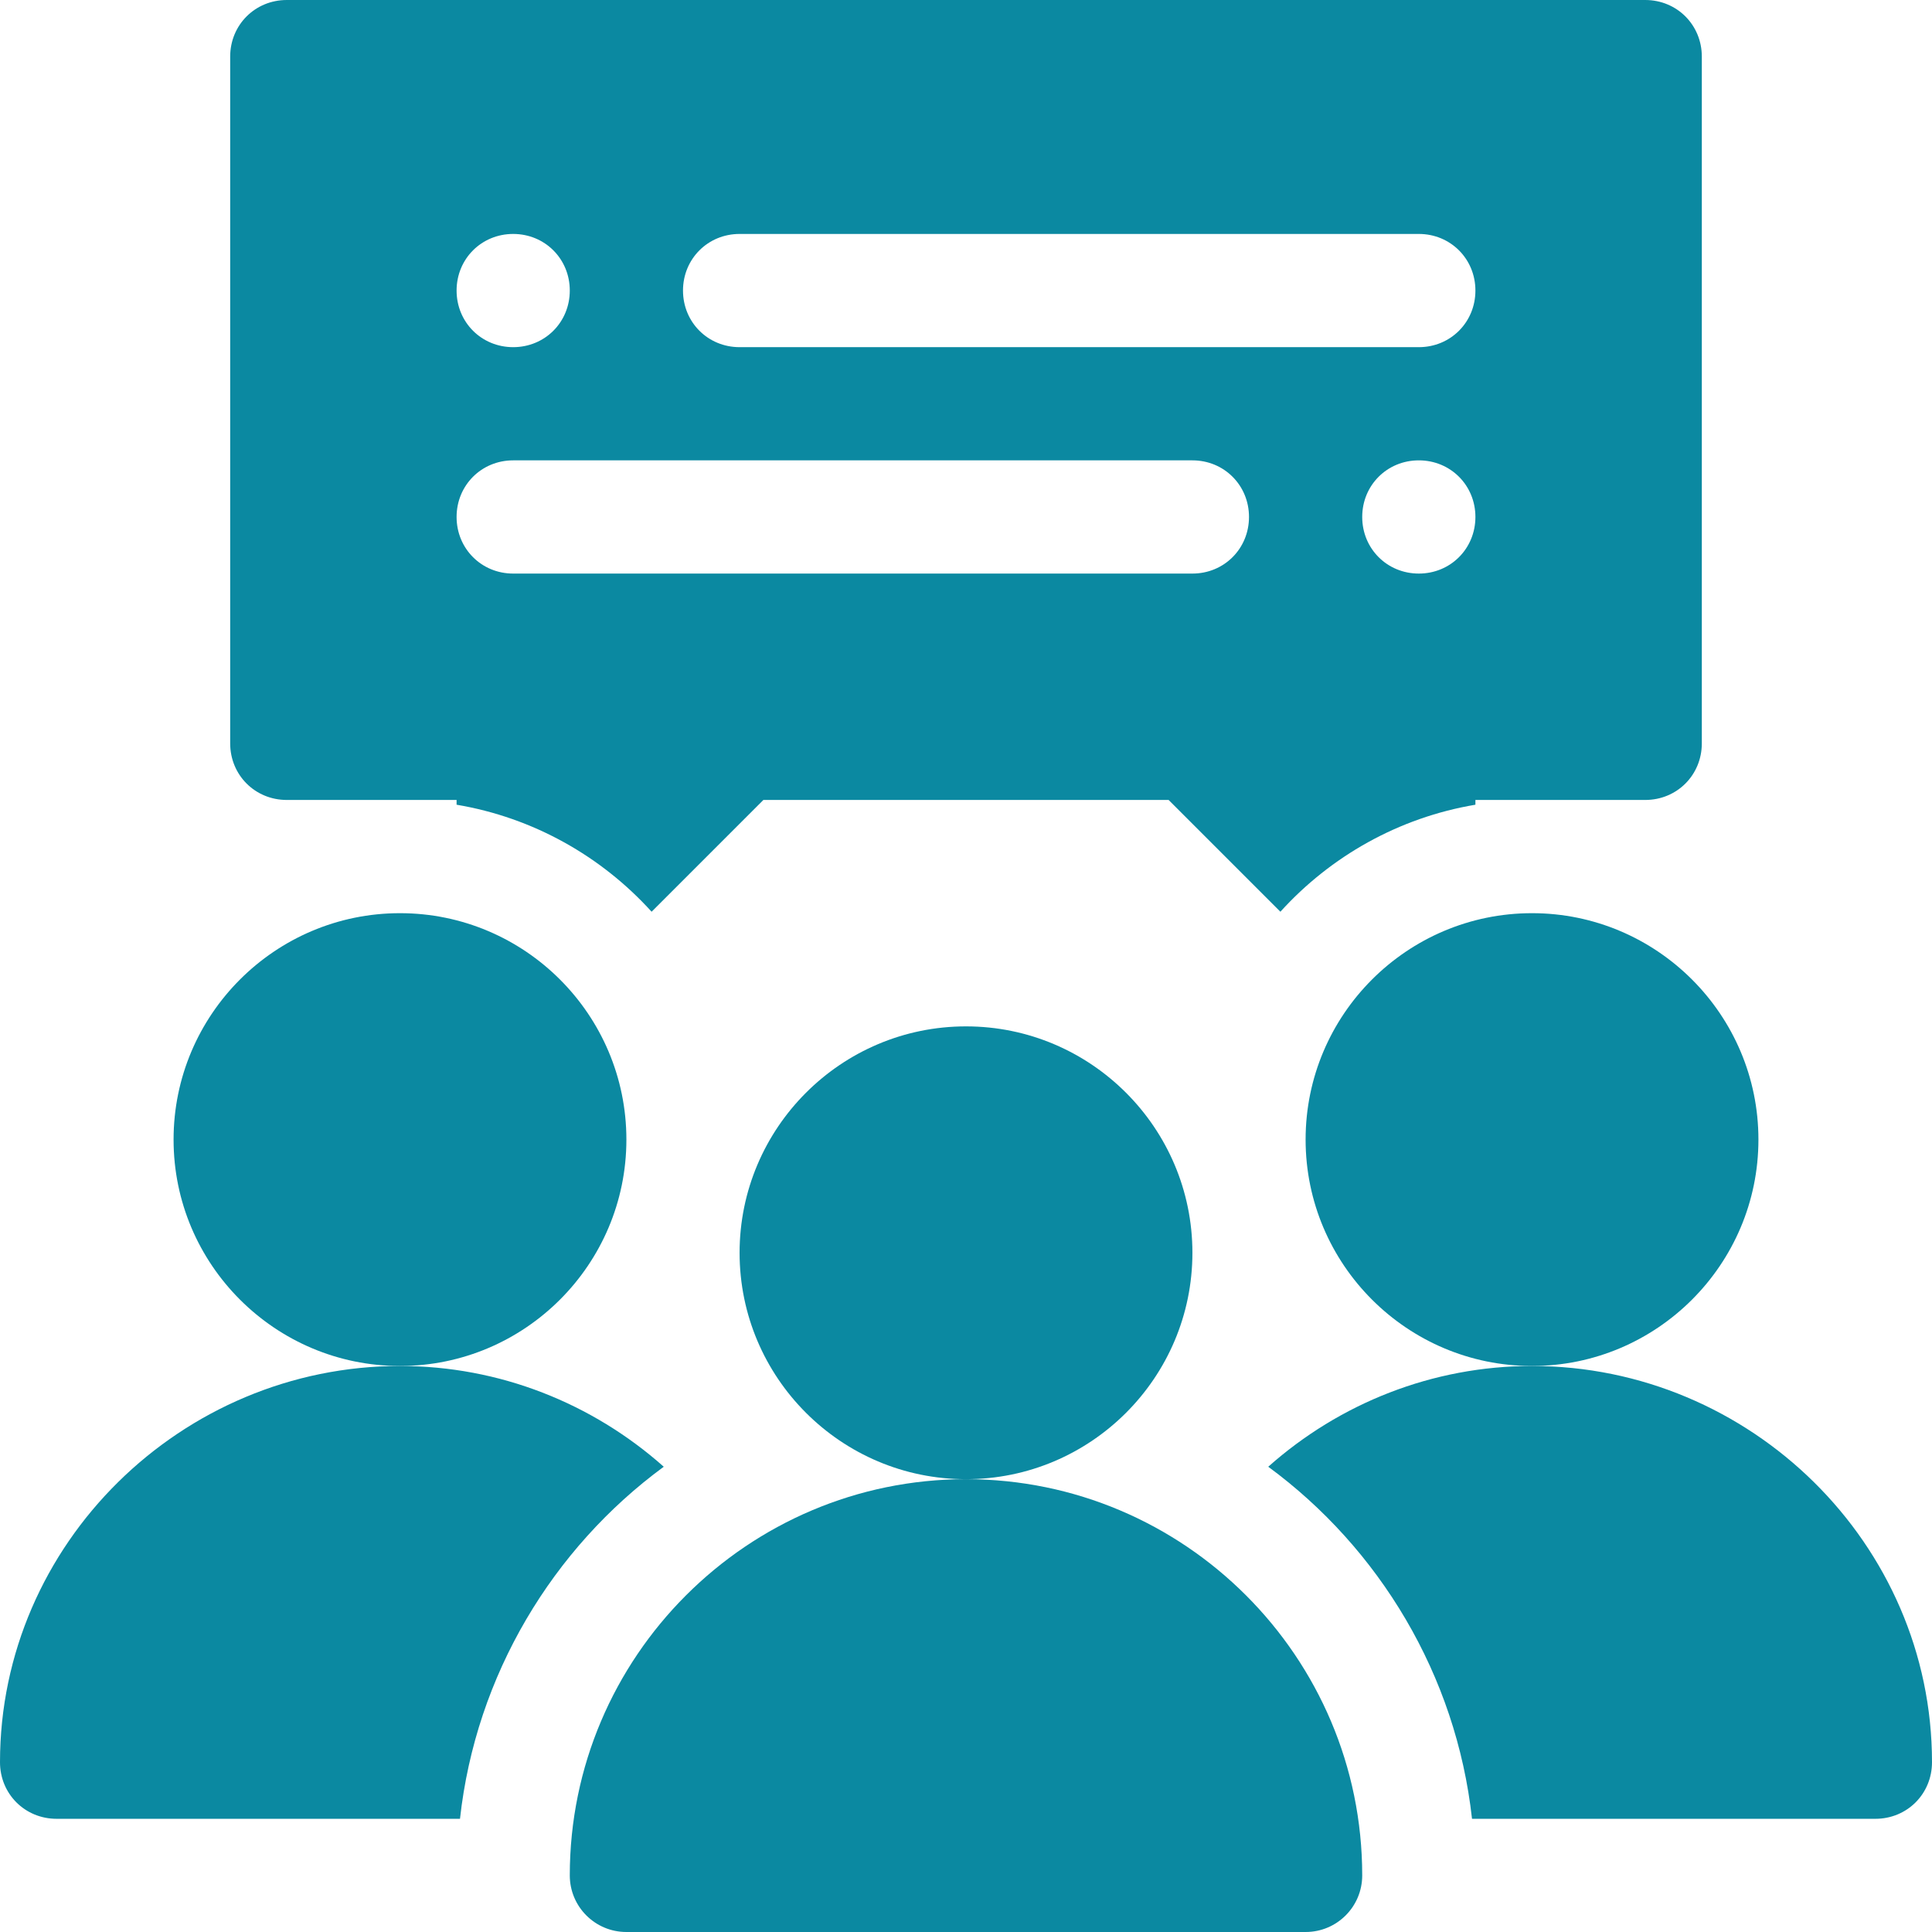
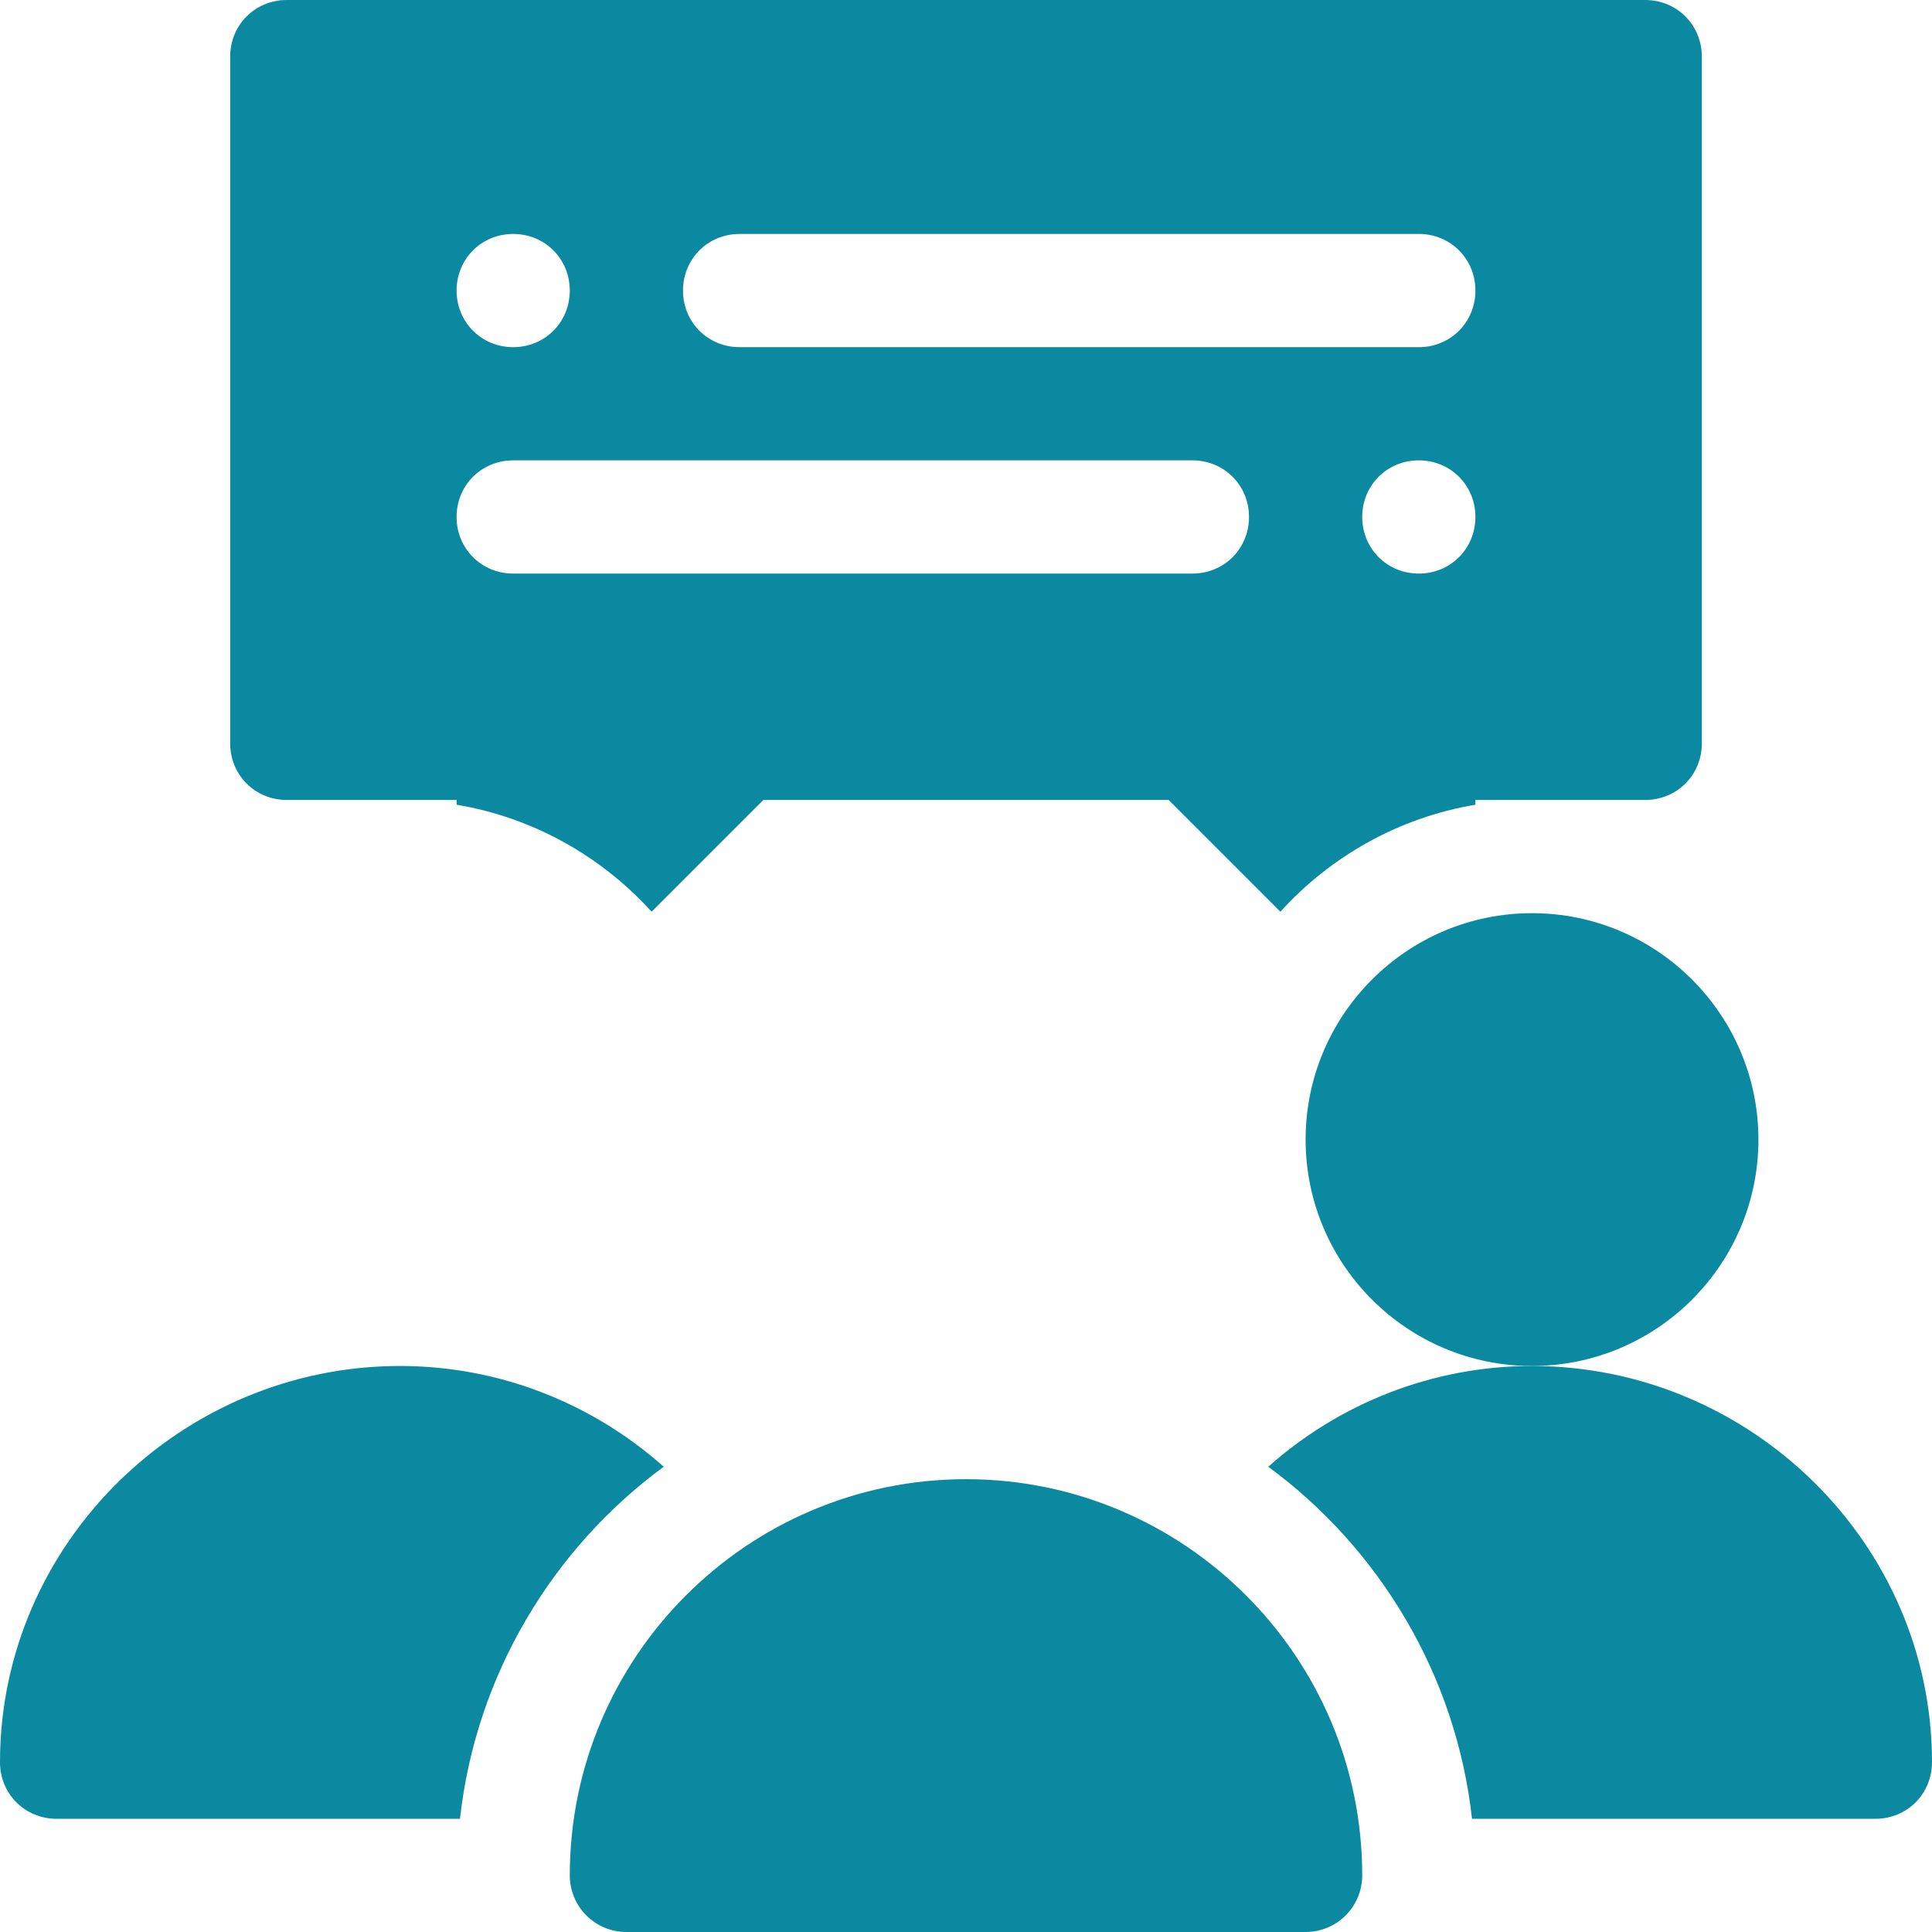
<svg xmlns="http://www.w3.org/2000/svg" width="100" height="100" viewBox="0 0 100 100" fill="none">
  <g clip-path="url(#clip0_23040_3263)">
    <path d="M70.508 97.07C70.508 98.69 69.198 100 67.578 100H32.422C30.802 100 29.492 98.69 29.492 97.07C29.492 85.763 38.693 76.562 50 76.562C61.307 76.562 70.508 85.763 70.508 97.07Z" fill="#0B89A1" />
-     <path d="M50 76.562C43.537 76.562 38.281 71.307 38.281 64.844C38.281 58.381 43.537 53.125 50 53.125C56.463 53.125 61.719 58.381 61.719 64.844C61.719 71.307 56.463 76.562 50 76.562Z" fill="#0B89A1" />
    <path d="M34.356 75.918C28.613 80.136 24.629 86.699 23.809 94.141H2.93C1.289 94.141 0 92.852 0 91.211C0 79.902 9.395 70.703 20.703 70.703C25.859 70.703 30.664 72.637 34.356 75.918Z" fill="#0B89A1" />
-     <path d="M20.703 70.703C14.24 70.703 8.984 65.448 8.984 58.984C8.984 52.521 14.24 47.266 20.703 47.266C27.166 47.266 32.422 52.521 32.422 58.984C32.422 65.448 27.166 70.703 20.703 70.703Z" fill="#0B89A1" />
    <path d="M100 91.211C100 92.852 98.711 94.141 97.07 94.141H76.191C75.371 86.699 71.387 80.137 65.644 75.918C69.336 72.637 74.141 70.703 79.297 70.703C90.606 70.703 100 79.902 100 91.211Z" fill="#0B89A1" />
    <path d="M79.297 70.703C72.834 70.703 67.578 65.448 67.578 58.984C67.578 52.521 72.834 47.266 79.297 47.266C85.76 47.266 91.016 52.521 91.016 58.984C91.016 65.448 85.76 70.703 79.297 70.703Z" fill="#0B89A1" />
    <path d="M85.156 0H14.844C13.203 0 11.914 1.289 11.914 2.93V38.477C11.914 40.117 13.203 41.406 14.844 41.406H23.633V41.652C27.605 42.32 31.131 44.326 33.727 47.191L39.512 41.406H60.488L66.273 47.191C68.869 44.326 72.394 42.32 76.367 41.652V41.406H85.156C86.797 41.406 88.086 40.117 88.086 38.477V2.93C88.086 1.289 86.797 0 85.156 0ZM26.562 12.109C28.203 12.109 29.492 13.398 29.492 15.039C29.492 16.68 28.203 17.969 26.562 17.969C24.922 17.969 23.633 16.68 23.633 15.039C23.633 13.398 24.922 12.109 26.562 12.109ZM61.719 29.688H26.562C24.922 29.688 23.633 28.398 23.633 26.758C23.633 25.117 24.922 23.828 26.562 23.828H61.719C63.359 23.828 64.648 25.117 64.648 26.758C64.648 28.398 63.359 29.688 61.719 29.688ZM73.438 29.688C71.797 29.688 70.508 28.398 70.508 26.758C70.508 25.117 71.797 23.828 73.438 23.828C75.078 23.828 76.367 25.117 76.367 26.758C76.367 28.398 75.078 29.688 73.438 29.688ZM73.438 17.969H38.281C36.641 17.969 35.352 16.68 35.352 15.039C35.352 13.398 36.641 12.109 38.281 12.109H73.438C75.078 12.109 76.367 13.398 76.367 15.039C76.367 16.68 75.078 17.969 73.438 17.969Z" fill="#0B89A1" />
  </g>
  <defs>
    <clipPath id="clip0_23040_3263">
      <rect width="100" height="100" fill="white" />
    </clipPath>
  </defs>
</svg>